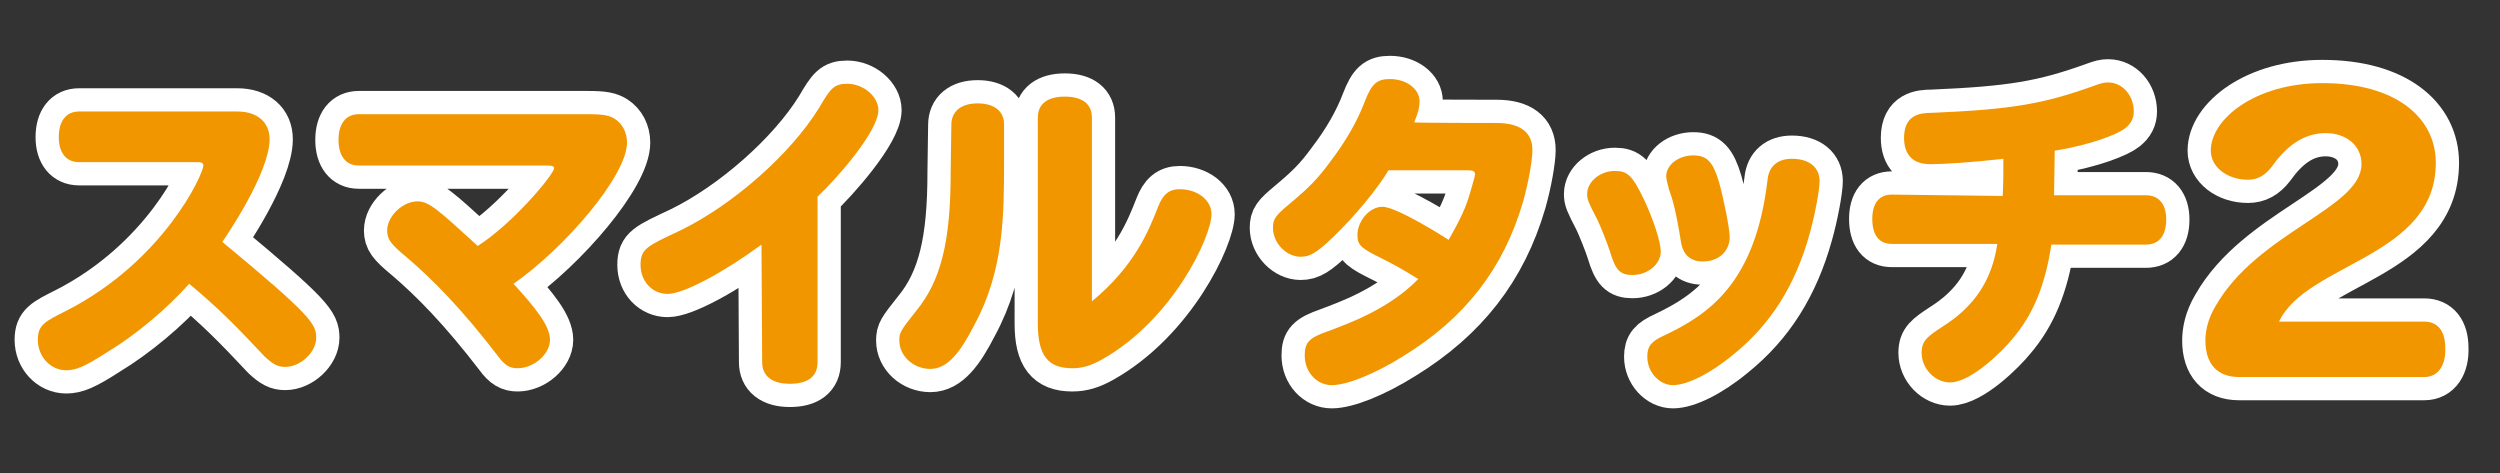
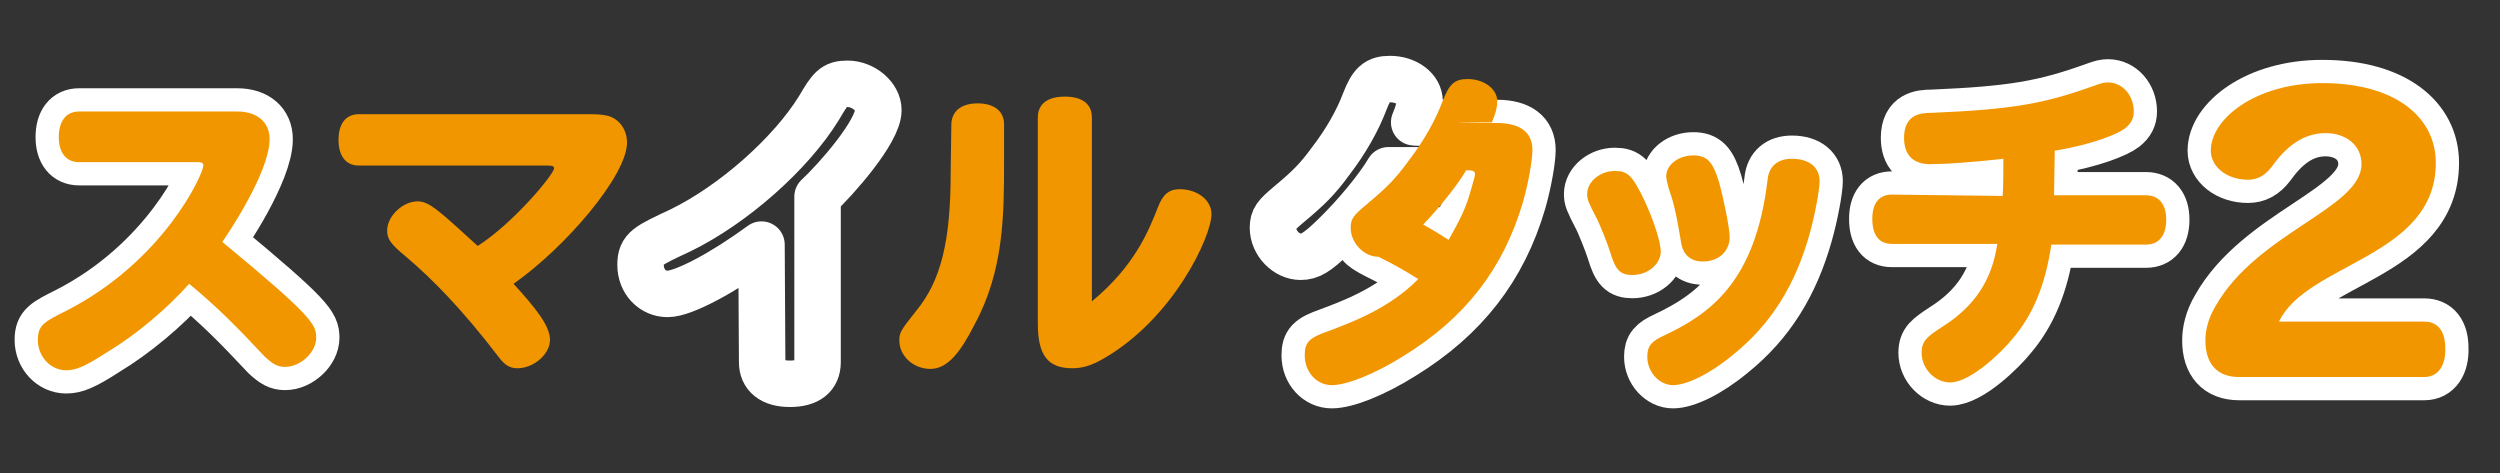
<svg xmlns="http://www.w3.org/2000/svg" version="1.1" id="レイヤー_1" x="0px" y="0px" viewBox="0 0 370 70" style="enable-background:new 0 0 370 70;" xml:space="preserve">
  <rect x="0" y="0" width="370" height="70" fill="#333333" stroke="none" />
  <style type="text/css">
	.st0{fill:none;stroke:#FFFFFF;stroke-width:6.876;stroke-linecap:round;stroke-linejoin:round;}
	.st1{fill:#F29600;}
</style>
  <g>
    <g>
      <g>
        <path class="st0" d="M35.1,16.5c3,0,4.8,1.6,4.8,4.1c0,5-6.5,14.5-7,15.2C46.2,46.8,46.8,48,46.8,50c0,2.1-2.3,4.3-4.6,4.3     c-1.1,0-1.8-0.4-3-1.5c-4.4-4.7-7-7.3-11.2-10.8c-3.3,3.7-7.8,7.5-12.1,10.1c-3.4,2.2-4.7,2.7-6.1,2.7c-2.3,0-4.2-2-4.2-4.5     c0-2.2,1-2.7,4.2-4.3c14.5-7.4,20.3-20.3,20.3-21.5c0-0.3-0.2-0.5-0.7-0.5H11.7c-1.9,0-3-1.4-3-3.7c0-2.4,1.1-3.8,3-3.8H35.1z" />
-         <path class="st0" d="M87,16.9c2.4,0,3.2,0.2,4,0.7c1.1,0.7,1.8,2,1.8,3.5C92.8,26,83.6,36.7,76,42c3.2,3.5,5.4,6.2,5.4,8.3     s-2.4,4.2-4.8,4.2c-1.1,0-1.9-0.4-2.9-1.8c-5.3-6.9-9.6-11.3-13.6-14.7c-2.3-1.9-2.8-2.6-2.8-3.9c0-2.1,2.3-4.3,4.5-4.3     c1.7,0,3.1,1.3,8.9,6.6C75.9,33.1,82,25.8,82,24.9c0-0.3-0.2-0.4-1.2-0.4H53.1c-1.9,0-3-1.4-3-3.8s1.1-3.8,3-3.8L87,16.9L87,16.9     z" />
        <path class="st0" d="M112.7,36.2c-5.6,4.1-11.5,7.3-13.9,7.3c-2.2,0-4-1.8-4-4.3c0-2.4,1-2.8,5.9-5.1     c7.8-3.8,16.3-11.3,20.5-18.1c1.7-2.9,2.2-3.6,4.2-3.6c2.4,0,4.6,1.9,4.6,3.9c0,3.2-6.4,10.4-9,12.8v24.5c0,2.1-1.4,3.2-4.1,3.2     s-4.1-1.2-4.1-3.2L112.7,36.2L112.7,36.2z" />
-         <path class="st0" d="M140.8,18.5c0-2,1.4-3.2,3.9-3.2s3.9,1.2,3.9,3.1v5.3c0,8.1,0,16.3-4.4,24.4c-2,3.9-3.9,6.5-6.5,6.5     c-2.5,0-4.6-1.9-4.6-4.2c0-1.2,0.2-1.5,2.5-4.4c3.7-4.5,5.1-10.4,5.1-20.5L140.8,18.5L140.8,18.5z M161.6,44.6     c6.3-5.2,8.4-10.4,9.8-14c0.7-1.8,1.6-2.6,3.2-2.6c2.6,0,4.7,1.6,4.7,3.7c0,3.3-5.7,15.6-16.2,21.5c-1.6,0.9-2.9,1.3-4.4,1.3     c-3.6,0-5.1-1.9-5.1-6.6V17.4c0-2,1.4-3.1,4-3.1s4,1.1,4,3.1V44.6z" />
        <path class="st0" d="M221.5,18.2c3.5,0,5.3,1.4,5.3,4c0,1.5-0.6,4.9-1.4,7.7c-2.9,9.9-8.6,17.2-17.7,22.8     c-4.3,2.7-8.4,4.3-10.6,4.3c-2.2,0-4-1.9-4-4.4c0-1.9,0.6-2.6,3.5-3.6c2.9-1.1,8.9-3.2,13.3-7.7c-2.4-1.5-3.7-2.2-5.3-3     c-3-1.5-3.7-1.9-3.7-3.5c0-2.1,1.8-4.2,3.7-4.2c2.1,0,9.2,4.5,9.8,4.9c1.7-3,2.6-4.8,3.3-7.4c0.3-1.1,0.6-2,0.6-2.3     c0-0.5-0.3-0.6-1.3-0.6h-11.5c-1.6,2.7-4.9,6.7-8.1,9.8c-2.5,2.4-3.5,3-4.9,3c-2.1,0-4.1-2-4.1-4.3c0-1.3,0.4-1.8,2.3-3.4     c3-2.5,4.3-3.8,6.2-6.4c2.3-3,4-6,5.1-8.9c1-2.6,1.8-3.3,3.7-3.3c2.5,0,4.4,1.5,4.4,3.3c0,0.8-0.2,1.7-0.8,3.1     C209.2,18.2,221.5,18.2,221.5,18.2z" />
        <path class="st0" d="M241.6,40.7c-1.8,0-2.5-0.7-3.3-3.4c-0.4-1.3-1.5-4-1.9-4.8c-1.4-2.7-1.5-3-1.5-3.8c0-1.8,1.9-3.4,4.1-3.4     c1.9,0,2.6,0.7,4.3,4.2c1.5,3.2,2.5,6.4,2.5,7.8C245.7,39.2,243.8,40.7,241.6,40.7z M267.8,34.7c-2.1,7.5-5.7,13.3-11.3,17.8     c-3.5,2.9-6.9,4.5-8.9,4.5s-3.8-1.9-3.8-4.2c0-1.6,0.6-2.3,2.6-3.2c6.5-3.1,13.4-7.7,15.2-23c0.2-2,1.5-3.1,3.6-3.1     c2.6,0,4.1,1.3,4.1,3.3C269.3,28.1,268.6,31.9,267.8,34.7z M252,38.7c-1.8,0-2.9-1-3.2-2.8c-0.8-5-1.3-6.5-1.8-7.9     c-0.2-0.8-0.4-1.5-0.4-1.9c0-1.7,1.8-3.1,4-3.1c2,0,2.9,0.9,3.8,3.9c0.7,2.5,1.6,6.9,1.6,8.3C255.9,37.3,254.3,38.7,252,38.7z" />
        <path class="st0" d="M296.4,29c0.1-1.8,0.1-3.8,0.1-5.5c-4.3,0.5-8.7,0.8-10.8,0.8c-2.6,0-3.9-1.4-3.9-3.9c0-3.5,2.5-3.7,4.1-3.7     c11.8-0.5,16.5-1.3,24-4c1.1-0.4,1.5-0.5,2.1-0.5c2.1,0,3.8,1.9,3.8,4.3c0,1-0.4,1.8-1.3,2.5c-1,0.8-4.8,2.4-10.4,3.3l-0.1,6.6     h13.6c1.9,0,3,1.3,3,3.6c0,2.4-1.1,3.7-3,3.7h-14c-0.9,6-2.7,10.4-5.8,14c-1.2,1.5-6,6.4-9.2,6.4c-2.2,0-4.2-2-4.2-4.4     c0-1.8,0.9-2.4,3-3.8c4.8-3,7.4-6.9,8.2-12.3H280c-1.9,0-2.9-1.3-2.9-3.7c0-2.3,1-3.6,2.9-3.6L296.4,29L296.4,29z" />
        <path class="st0" d="M358.8,55.8h-27.4c-3.3,0-5-2-5-5.4c0-1.3,0.3-3.1,1.5-5.1c6.2-10.9,21.6-14.5,21.6-21     c0-2.9-2.4-4.6-5.3-4.6c-3.5,0-6,2.2-8,5c-1,1.3-2.1,1.9-3.5,1.9c-3.1,0-5.5-1.9-5.5-4.3c0-4.7,6.6-10,16.5-10     c10.9,0,16.8,5.1,16.8,11.8c0,14-19.1,14.8-23.2,23.5h21.5c2,0,3.1,1.4,3.1,3.9C362,54,360.9,55.8,358.8,55.8z" />
      </g>
      <g>
        <path class="st1" d="M35.1,16.5c3,0,4.8,1.6,4.8,4.1c0,5-6.5,14.5-7,15.2C46.2,46.8,46.8,48,46.8,50c0,2.1-2.3,4.3-4.6,4.3     c-1.1,0-1.8-0.4-3-1.5c-4.4-4.7-7-7.3-11.2-10.8c-3.3,3.7-7.8,7.5-12.1,10.1c-3.4,2.2-4.7,2.7-6.1,2.7c-2.3,0-4.2-2-4.2-4.5     c0-2.2,1-2.7,4.2-4.3c14.5-7.4,20.3-20.3,20.3-21.5c0-0.3-0.2-0.5-0.7-0.5H11.7c-1.9,0-3-1.4-3-3.7c0-2.4,1.1-3.8,3-3.8H35.1z" />
        <path class="st1" d="M87,16.9c2.4,0,3.2,0.2,4,0.7c1.1,0.7,1.8,2,1.8,3.5C92.8,26,83.6,36.7,76,42c3.2,3.5,5.4,6.2,5.4,8.3     s-2.4,4.2-4.8,4.2c-1.1,0-1.9-0.4-2.9-1.8c-5.3-6.9-9.6-11.3-13.6-14.7c-2.3-1.9-2.8-2.6-2.8-3.9c0-2.1,2.3-4.3,4.5-4.3     c1.7,0,3.1,1.3,8.9,6.6C75.9,33.1,82,25.8,82,24.9c0-0.3-0.2-0.4-1.2-0.4H53.1c-1.9,0-3-1.4-3-3.8s1.1-3.8,3-3.8L87,16.9L87,16.9     z" />
-         <path class="st1" d="M112.7,36.2c-5.6,4.1-11.5,7.3-13.9,7.3c-2.2,0-4-1.8-4-4.3c0-2.4,1-2.8,5.9-5.1     c7.8-3.8,16.3-11.3,20.5-18.1c1.7-2.9,2.2-3.6,4.2-3.6c2.4,0,4.6,1.9,4.6,3.9c0,3.2-6.4,10.4-9,12.8v24.5c0,2.1-1.4,3.2-4.1,3.2     s-4.1-1.2-4.1-3.2L112.7,36.2L112.7,36.2z" />
        <path class="st1" d="M140.8,18.5c0-2,1.4-3.2,3.9-3.2s3.9,1.2,3.9,3.1v5.3c0,8.1,0,16.3-4.4,24.4c-2,3.9-3.9,6.5-6.5,6.5     c-2.5,0-4.6-1.9-4.6-4.2c0-1.2,0.2-1.5,2.5-4.4c3.7-4.5,5.1-10.4,5.1-20.5L140.8,18.5L140.8,18.5z M161.6,44.6     c6.3-5.2,8.4-10.4,9.8-14c0.7-1.8,1.6-2.6,3.2-2.6c2.6,0,4.7,1.6,4.7,3.7c0,3.3-5.7,15.6-16.2,21.5c-1.6,0.9-2.9,1.3-4.4,1.3     c-3.6,0-5.1-1.9-5.1-6.6V17.4c0-2,1.4-3.1,4-3.1s4,1.1,4,3.1V44.6z" />
-         <path class="st1" d="M221.5,18.2c3.5,0,5.3,1.4,5.3,4c0,1.5-0.6,4.9-1.4,7.7c-2.9,9.9-8.6,17.2-17.7,22.8     c-4.3,2.7-8.4,4.3-10.6,4.3c-2.2,0-4-1.9-4-4.4c0-1.9,0.6-2.6,3.5-3.6c2.9-1.1,8.9-3.2,13.3-7.7c-2.4-1.5-3.7-2.2-5.3-3     c-3-1.5-3.7-1.9-3.7-3.5c0-2.1,1.8-4.2,3.7-4.2c2.1,0,9.2,4.5,9.8,4.9c1.7-3,2.6-4.8,3.3-7.4c0.3-1.1,0.6-2,0.6-2.3     c0-0.5-0.3-0.6-1.3-0.6h-11.5c-1.6,2.7-4.9,6.7-8.1,9.8c-2.5,2.4-3.5,3-4.9,3c-2.1,0-4.1-2-4.1-4.3c0-1.3,0.4-1.8,2.3-3.4     c3-2.5,4.3-3.8,6.2-6.4c2.3-3,4-6,5.1-8.9c1-2.6,1.8-3.3,3.7-3.3c2.5,0,4.4,1.5,4.4,3.3c0,0.8-0.2,1.7-0.8,3.1     C209.2,18.2,221.5,18.2,221.5,18.2z" />
+         <path class="st1" d="M221.5,18.2c3.5,0,5.3,1.4,5.3,4c0,1.5-0.6,4.9-1.4,7.7c-2.9,9.9-8.6,17.2-17.7,22.8     c-4.3,2.7-8.4,4.3-10.6,4.3c-2.2,0-4-1.9-4-4.4c0-1.9,0.6-2.6,3.5-3.6c2.9-1.1,8.9-3.2,13.3-7.7c-2.4-1.5-3.7-2.2-5.3-3     c-3-1.5-3.7-1.9-3.7-3.5c0-2.1,1.8-4.2,3.7-4.2c2.1,0,9.2,4.5,9.8,4.9c1.7-3,2.6-4.8,3.3-7.4c0.3-1.1,0.6-2,0.6-2.3     c0-0.5-0.3-0.6-1.3-0.6c-1.6,2.7-4.9,6.7-8.1,9.8c-2.5,2.4-3.5,3-4.9,3c-2.1,0-4.1-2-4.1-4.3c0-1.3,0.4-1.8,2.3-3.4     c3-2.5,4.3-3.8,6.2-6.4c2.3-3,4-6,5.1-8.9c1-2.6,1.8-3.3,3.7-3.3c2.5,0,4.4,1.5,4.4,3.3c0,0.8-0.2,1.7-0.8,3.1     C209.2,18.2,221.5,18.2,221.5,18.2z" />
        <path class="st1" d="M241.6,40.7c-1.8,0-2.5-0.7-3.3-3.4c-0.4-1.3-1.5-4-1.9-4.8c-1.4-2.7-1.5-3-1.5-3.8c0-1.8,1.9-3.4,4.1-3.4     c1.9,0,2.6,0.7,4.3,4.2c1.5,3.2,2.5,6.4,2.5,7.8C245.7,39.2,243.8,40.7,241.6,40.7z M267.8,34.7c-2.1,7.5-5.7,13.3-11.3,17.8     c-3.5,2.9-6.9,4.5-8.9,4.5s-3.8-1.9-3.8-4.2c0-1.6,0.6-2.3,2.6-3.2c6.5-3.1,13.4-7.7,15.2-23c0.2-2,1.5-3.1,3.6-3.1     c2.6,0,4.1,1.3,4.1,3.3C269.3,28.1,268.6,31.9,267.8,34.7z M252,38.7c-1.8,0-2.9-1-3.2-2.8c-0.8-5-1.3-6.5-1.8-7.9     c-0.2-0.8-0.4-1.5-0.4-1.9c0-1.7,1.8-3.1,4-3.1c2,0,2.9,0.9,3.8,3.9c0.7,2.5,1.6,6.9,1.6,8.3C255.9,37.3,254.3,38.7,252,38.7z" />
        <path class="st1" d="M296.4,29c0.1-1.8,0.1-3.8,0.1-5.5c-4.3,0.5-8.7,0.8-10.8,0.8c-2.6,0-3.9-1.4-3.9-3.9c0-3.5,2.5-3.7,4.1-3.7     c11.8-0.5,16.5-1.3,24-4c1.1-0.4,1.5-0.5,2.1-0.5c2.1,0,3.8,1.9,3.8,4.3c0,1-0.4,1.8-1.3,2.5c-1,0.8-4.8,2.4-10.4,3.3l-0.1,6.6     h13.6c1.9,0,3,1.3,3,3.6c0,2.4-1.1,3.7-3,3.7h-14c-0.9,6-2.7,10.4-5.8,14c-1.2,1.5-6,6.4-9.2,6.4c-2.2,0-4.2-2-4.2-4.4     c0-1.8,0.9-2.4,3-3.8c4.8-3,7.4-6.9,8.2-12.3H280c-1.9,0-2.9-1.3-2.9-3.7c0-2.3,1-3.6,2.9-3.6L296.4,29L296.4,29z" />
        <path class="st1" d="M358.8,55.8h-27.4c-3.3,0-5-2-5-5.4c0-1.3,0.3-3.1,1.5-5.1c6.2-10.9,21.6-14.5,21.6-21     c0-2.9-2.4-4.6-5.3-4.6c-3.5,0-6,2.2-8,5c-1,1.3-2.1,1.9-3.5,1.9c-3.1,0-5.5-1.9-5.5-4.3c0-4.7,6.6-10,16.5-10     c10.9,0,16.8,5.1,16.8,11.8c0,14-19.1,14.8-23.2,23.5h21.5c2,0,3.1,1.4,3.1,3.9C362,54,360.9,55.8,358.8,55.8z" />
      </g>
    </g>
  </g>
</svg>